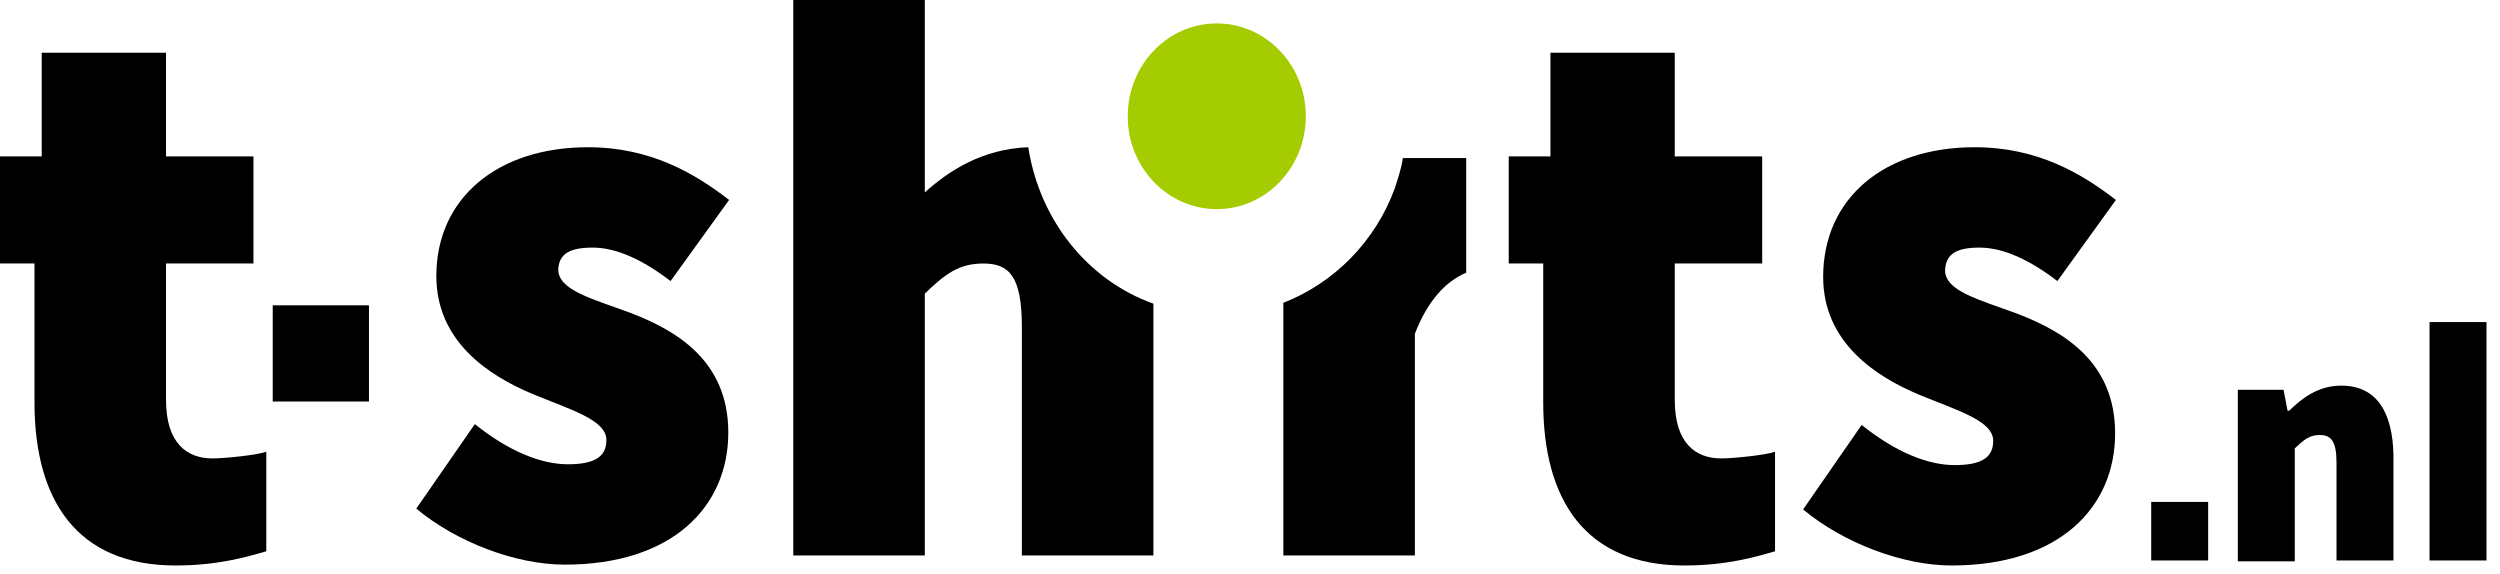
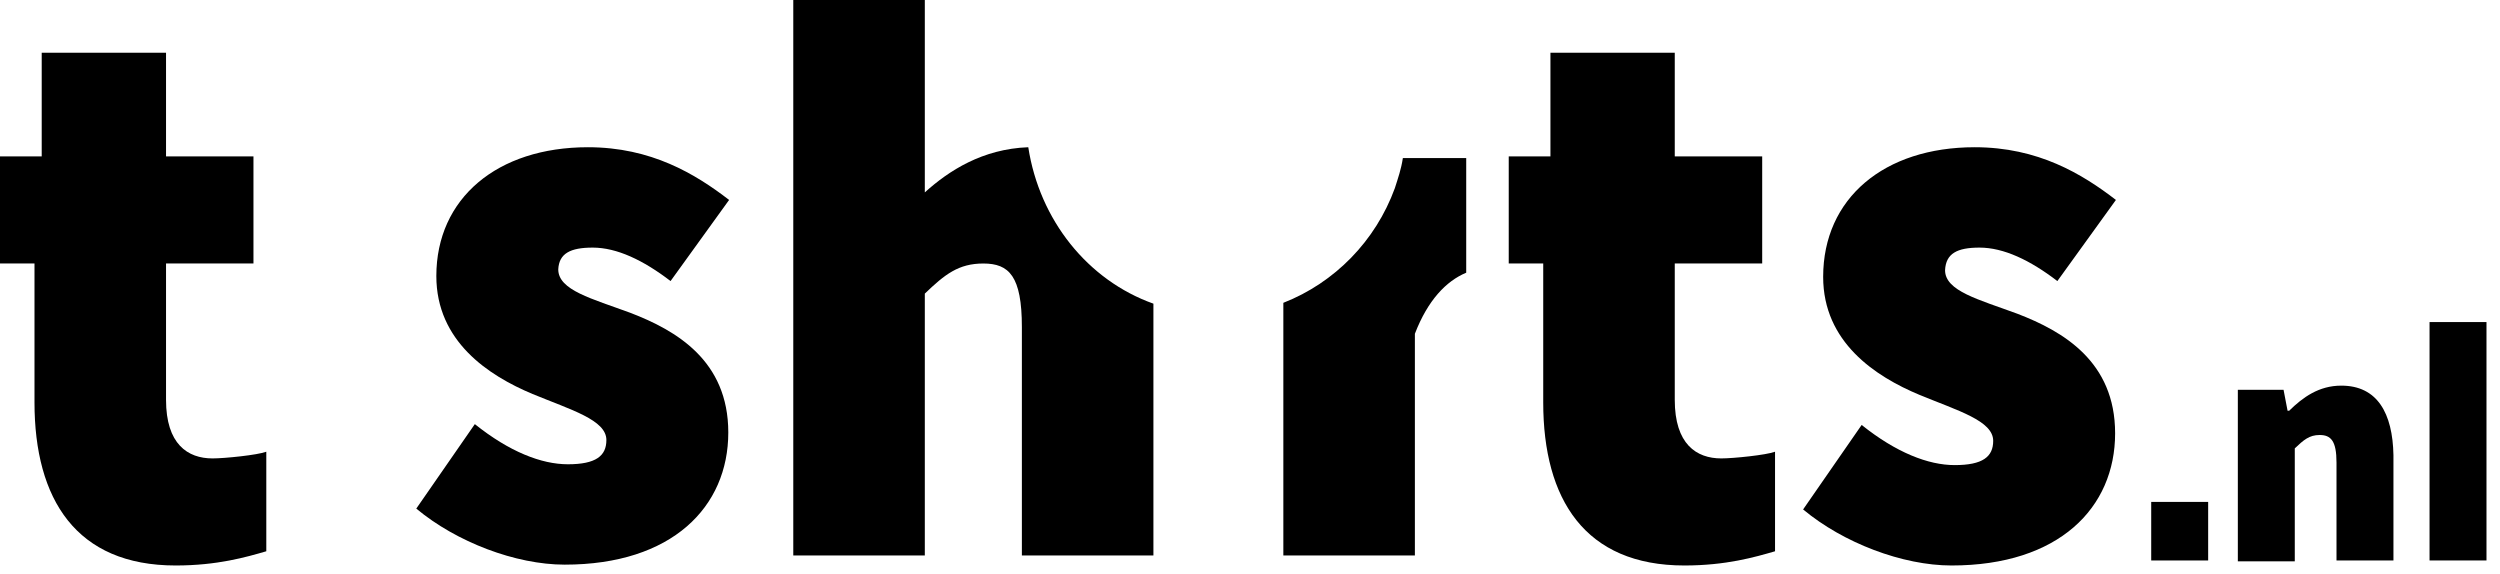
<svg xmlns="http://www.w3.org/2000/svg" width="148" height="34" viewBox="0 0 148 34" fill="none">
  <path d="M9.829 23.671V15.599H15.005V9.26H9.829V3.12H2.469V9.26H0V15.599H2.042V23.82C2.042 29.564 4.511 33.477 10.399 33.477C12.868 33.477 14.578 32.981 15.765 32.635V26.742C15.242 26.94 13.296 27.138 12.583 27.138C11.111 27.138 9.829 26.296 9.829 23.671Z" fill="black" />
  <path d="M86.8 9.359V16.144C85.613 16.639 84.521 17.778 83.761 19.759V32.883H75.974V17.927C79.013 16.738 81.435 14.262 82.574 11.142C82.764 10.548 82.954 10.003 83.049 9.359H86.8Z" fill="black" />
  <path d="M99.146 23.671V15.599H104.322V9.26H99.146V3.12H91.786V9.26H89.317V15.599H91.359V23.82C91.359 29.564 93.828 33.477 99.716 33.477C102.185 33.477 103.895 32.981 105.082 32.635V26.742C104.559 26.94 102.613 27.138 101.9 27.138C100.428 27.138 99.146 26.296 99.146 23.671Z" fill="black" />
-   <path d="M72.033 12.38C74.944 12.38 77.304 9.919 77.304 6.883C77.304 3.847 74.944 1.386 72.033 1.386C69.122 1.386 66.762 3.847 66.762 6.883C66.762 9.919 69.122 12.38 72.033 12.38Z" fill="#A4CC00" />
-   <path d="M21.843 18.075H16.145V23.77H21.843V18.075Z" fill="black" />
  <path d="M35.091 14.658C36.515 14.658 38.082 15.401 39.697 16.639L43.163 11.836C41.169 10.3 38.557 8.716 34.806 8.716C29.44 8.716 25.831 11.737 25.831 16.342C25.831 20.205 28.918 22.235 31.529 23.325C33.809 24.266 35.898 24.86 35.898 26.049C35.898 26.989 35.281 27.485 33.619 27.485C32.052 27.485 30.152 26.742 28.11 25.108L24.644 30.109C27.018 32.09 30.532 33.427 33.429 33.427C39.791 33.427 43.115 30.01 43.115 25.603C43.115 21.344 40.029 19.561 37.322 18.521C35.043 17.679 33.049 17.184 33.049 15.946C33.096 15.005 33.761 14.658 35.091 14.658Z" fill="black" />
  <path d="M60.874 8.716C58.168 8.815 56.173 10.103 54.749 11.39V7.626V0H46.962V32.883H54.749V17.382C55.936 16.243 56.743 15.6 58.215 15.6C59.735 15.6 60.495 16.342 60.495 19.363V32.883H68.282V18.323C68.282 18.224 68.282 18.076 68.282 17.977C64.388 16.59 61.539 13.024 60.874 8.716Z" fill="black" />
  <path d="M117.19 14.658C118.615 14.658 120.182 15.401 121.796 16.639L125.262 11.836C123.268 10.3 120.657 8.716 116.905 8.716C111.54 8.716 107.931 11.737 107.931 16.392C107.931 20.254 111.017 22.285 113.629 23.374C115.908 24.315 117.997 24.909 117.997 26.098C117.997 27.039 117.38 27.534 115.718 27.534C114.151 27.534 112.252 26.791 110.21 25.157L106.744 30.159C109.118 32.139 112.632 33.477 115.528 33.477C121.891 33.477 125.215 30.06 125.215 25.652C125.215 21.393 122.129 19.61 119.422 18.571C117.143 17.729 115.148 17.233 115.148 15.995C115.196 15.005 115.861 14.658 117.19 14.658Z" fill="black" />
  <path d="M138.605 22.83C137.276 22.83 136.326 23.523 135.519 24.316H135.424L135.187 23.078H132.48V33.229H135.851V26.544C136.374 26.049 136.706 25.752 137.323 25.752C137.988 25.752 138.321 26.098 138.321 27.386V33.179H141.692V26.94C141.644 24.464 140.742 22.83 138.605 22.83Z" fill="black" />
  <path d="M147.2 19.066H143.829V33.179H147.2V19.066Z" fill="black" />
  <path d="M130.723 29.713H127.352V33.18H130.723V29.713Z" fill="black" />
</svg>